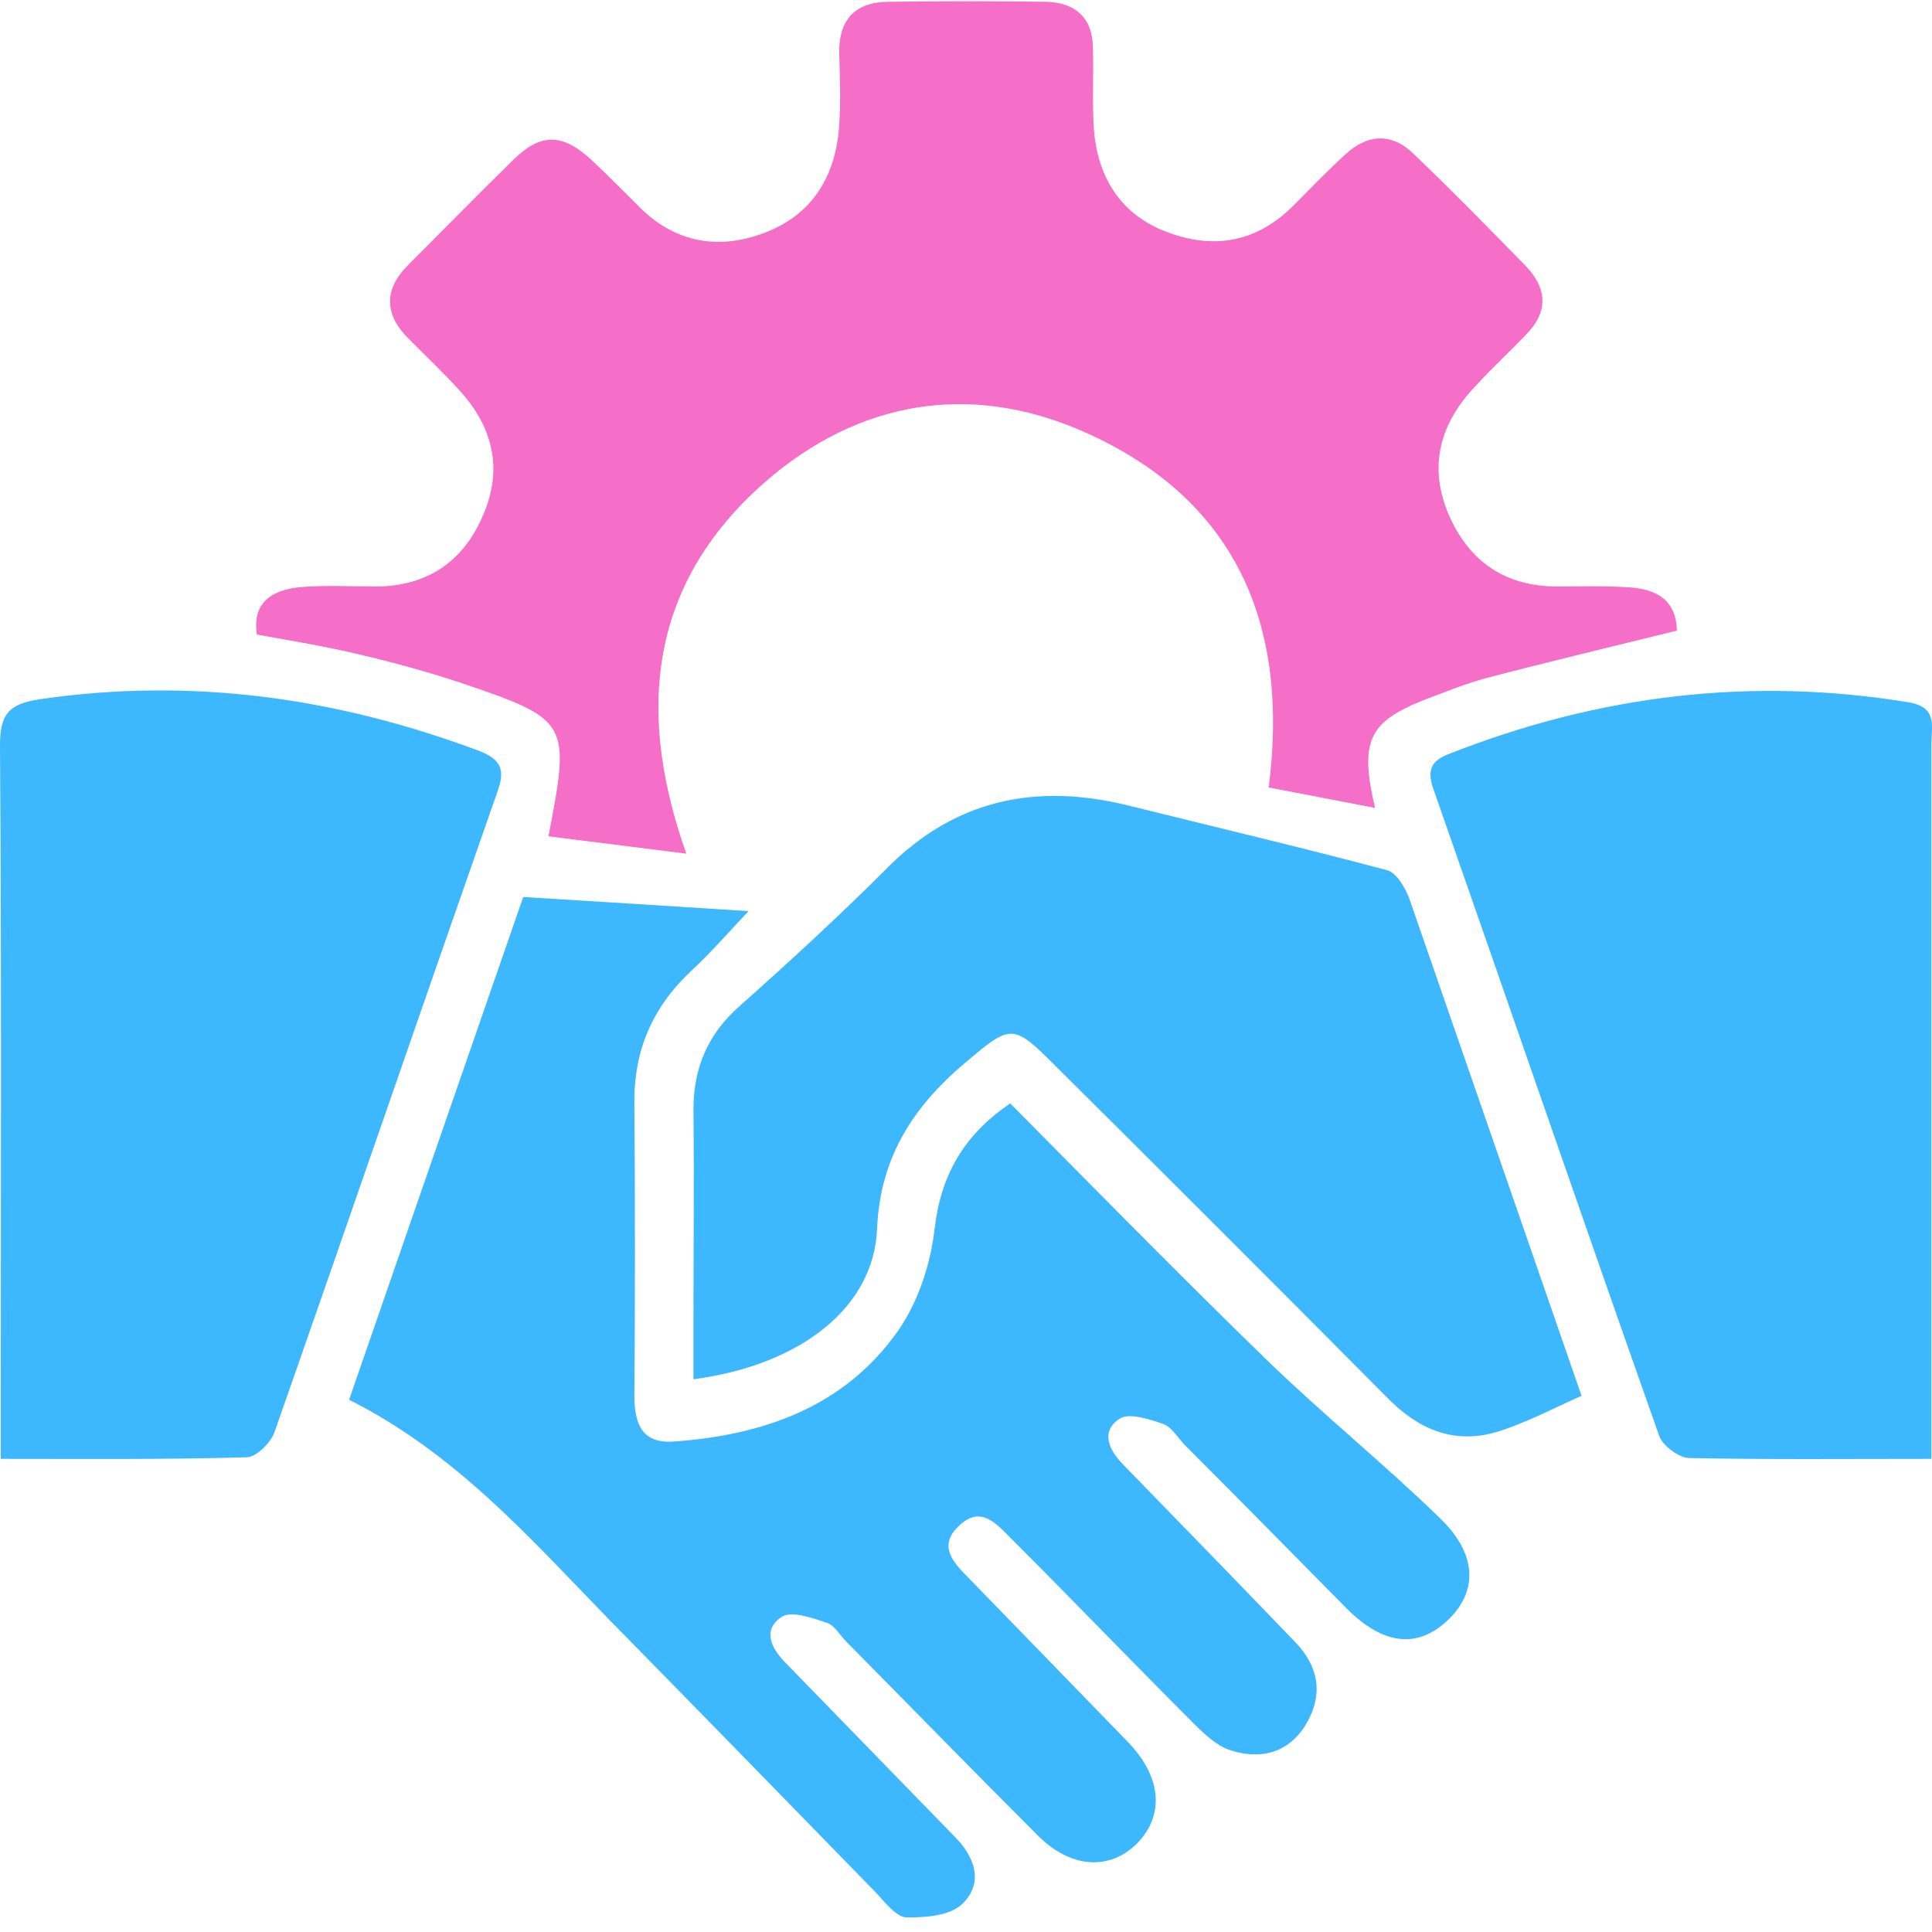
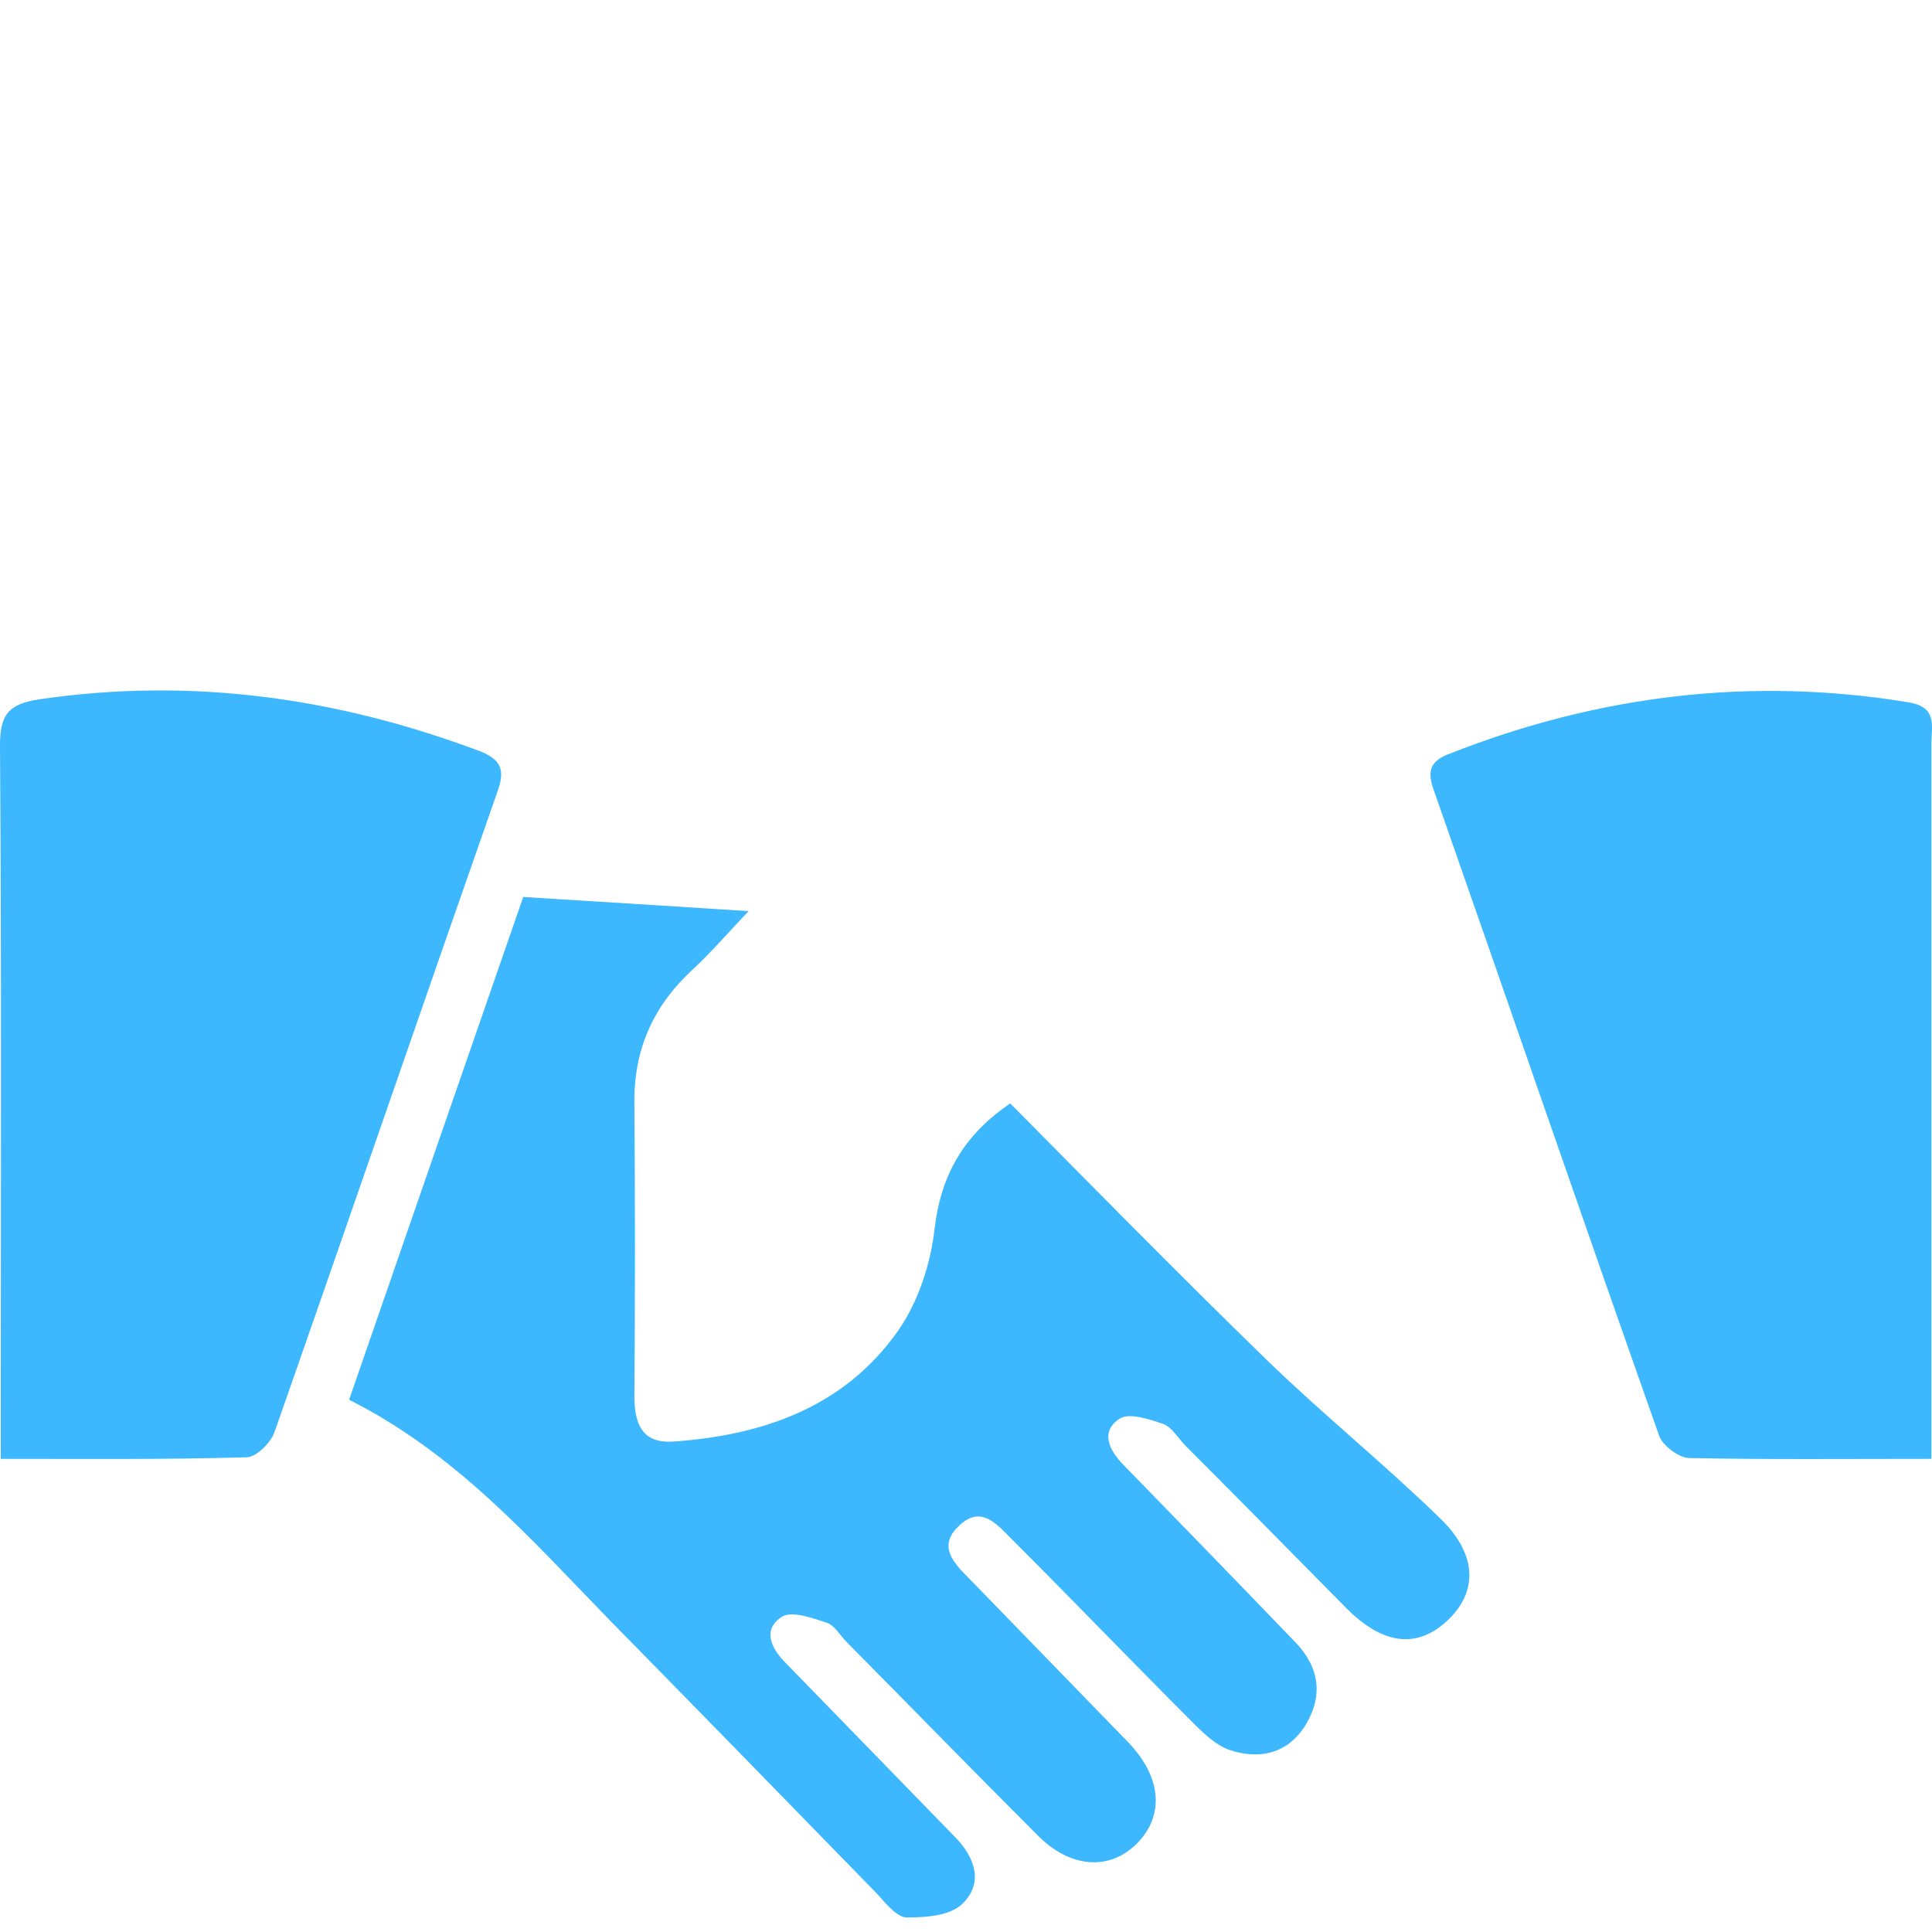
<svg xmlns="http://www.w3.org/2000/svg" width="40" height="40" viewBox="0 0 40 40" fill="none">
-   <path d="M14.21 17.674C13.166 17.543 12.268 17.429 11.355 17.315C11.812 14.949 11.795 14.9 9.528 14.133C8.842 13.905 8.124 13.709 7.423 13.546C6.738 13.383 6.052 13.269 5.318 13.138C5.22 12.469 5.628 12.225 6.183 12.159C6.721 12.11 7.276 12.143 7.814 12.143C8.842 12.127 9.576 11.637 9.984 10.707C10.425 9.728 10.213 8.847 9.511 8.08C9.185 7.722 8.826 7.379 8.483 7.036C7.961 6.531 7.929 6.008 8.451 5.486C9.185 4.752 9.903 4.018 10.637 3.3C11.208 2.745 11.649 2.762 12.252 3.316C12.562 3.61 12.872 3.92 13.182 4.23C13.916 4.997 14.814 5.193 15.793 4.834C16.82 4.459 17.31 3.643 17.375 2.582C17.408 2.093 17.391 1.603 17.375 1.114C17.359 0.412 17.701 0.037 18.403 0.037C19.496 0.021 20.573 0.021 21.666 0.037C22.27 0.053 22.628 0.38 22.628 1C22.645 1.538 22.612 2.093 22.645 2.631C22.71 3.659 23.2 4.459 24.195 4.817C25.174 5.176 26.055 4.997 26.805 4.23C27.148 3.887 27.49 3.529 27.849 3.202C28.322 2.762 28.828 2.745 29.285 3.202C30.068 3.953 30.835 4.736 31.585 5.503C32.042 5.976 32.059 6.465 31.585 6.938C31.243 7.297 30.884 7.624 30.558 7.983C29.807 8.766 29.562 9.663 30.003 10.675C30.427 11.637 31.178 12.143 32.238 12.143C32.727 12.143 33.217 12.127 33.706 12.159C34.277 12.192 34.702 12.404 34.718 13.056C33.396 13.383 32.091 13.693 30.786 14.035C30.346 14.15 29.921 14.329 29.481 14.492C28.339 14.949 28.143 15.341 28.469 16.727C27.719 16.581 27.017 16.45 26.267 16.303C26.691 13.008 25.647 10.43 22.596 9.01C20.295 7.934 17.995 8.211 16.021 9.826C13.557 11.866 13.084 14.509 14.21 17.674Z" fill="#F56EC7" />
  <path d="M7.228 28.98C8.451 25.439 9.658 21.964 10.833 18.571C12.448 18.669 13.966 18.767 15.499 18.864C15.108 19.272 14.732 19.713 14.308 20.104C13.509 20.855 13.117 21.752 13.134 22.862C13.15 24.868 13.15 26.892 13.134 28.898C13.134 29.485 13.297 29.893 13.949 29.845C15.809 29.714 17.49 29.127 18.599 27.544C19.007 26.957 19.268 26.174 19.35 25.439C19.48 24.33 19.953 23.498 20.916 22.845C22.678 24.624 24.424 26.402 26.218 28.148C27.377 29.273 28.649 30.301 29.808 31.427C30.591 32.178 30.607 32.961 29.954 33.564C29.334 34.135 28.633 34.054 27.882 33.303C26.773 32.178 25.663 31.052 24.554 29.942C24.407 29.796 24.277 29.567 24.097 29.485C23.804 29.388 23.379 29.241 23.184 29.371C22.776 29.632 22.955 30.024 23.265 30.334C24.456 31.558 25.647 32.781 26.838 34.021C27.328 34.543 27.393 35.13 27.018 35.734C26.642 36.322 26.055 36.436 25.435 36.224C25.174 36.126 24.929 35.897 24.734 35.702C23.461 34.429 22.221 33.14 20.948 31.867C20.639 31.558 20.312 31.15 19.855 31.59C19.398 32.014 19.758 32.373 20.067 32.683C21.161 33.809 22.27 34.951 23.363 36.077C24.048 36.795 24.114 37.578 23.543 38.165C22.971 38.736 22.156 38.687 21.471 37.986C20.149 36.664 18.828 35.31 17.522 33.989C17.392 33.858 17.278 33.646 17.114 33.597C16.821 33.499 16.413 33.352 16.201 33.466C15.777 33.727 15.956 34.119 16.266 34.429C17.441 35.636 18.615 36.844 19.79 38.051C20.198 38.475 20.361 38.997 19.921 39.421C19.66 39.666 19.17 39.699 18.779 39.699C18.567 39.699 18.338 39.405 18.159 39.209C16.299 37.3 14.439 35.392 12.579 33.499C10.964 31.835 9.43 30.089 7.228 28.98Z" fill="#3DB7FD" />
-   <path d="M32.744 28.898C32.124 29.176 31.57 29.47 30.982 29.649C30.085 29.91 29.351 29.584 28.715 28.931C26.414 26.614 24.114 24.314 21.797 22.014C20.998 21.214 20.916 21.214 20.068 21.932C18.958 22.846 18.224 23.906 18.159 25.44C18.094 27.071 16.576 28.262 14.357 28.556C14.357 28.181 14.357 27.822 14.357 27.463C14.357 25.962 14.374 24.477 14.357 22.976C14.357 22.111 14.651 21.41 15.32 20.823C16.348 19.909 17.376 18.963 18.355 17.984C19.774 16.548 21.454 16.205 23.363 16.678C25.142 17.119 26.936 17.543 28.715 18.016C28.91 18.065 29.09 18.375 29.172 18.587C30.346 21.965 31.521 25.374 32.744 28.898Z" fill="#3DB7FD" />
  <path d="M0.016 30.204C0.016 29.796 0.016 29.502 0.016 29.209C0.016 24.624 0.033 20.023 0 15.439C0 14.802 0.163 14.574 0.832 14.476C3.965 14.019 6.983 14.444 9.936 15.553C10.393 15.732 10.458 15.961 10.295 16.401C8.745 20.823 7.228 25.244 5.678 29.665C5.596 29.878 5.302 30.171 5.107 30.171C3.442 30.22 1.795 30.204 0.016 30.204Z" fill="#3DB7FD" />
  <path d="M39.988 30.204C38.226 30.204 36.594 30.22 34.979 30.187C34.767 30.187 34.441 29.943 34.359 29.747C32.777 25.277 31.243 20.806 29.677 16.336C29.546 15.961 29.612 15.749 30.02 15.602C33.087 14.395 36.252 14.003 39.515 14.541C40.118 14.639 39.988 15.031 39.988 15.39C39.988 19.436 39.988 23.482 39.988 27.528C39.988 28.376 39.988 29.241 39.988 30.204Z" fill="#3DB7FD" />
</svg>